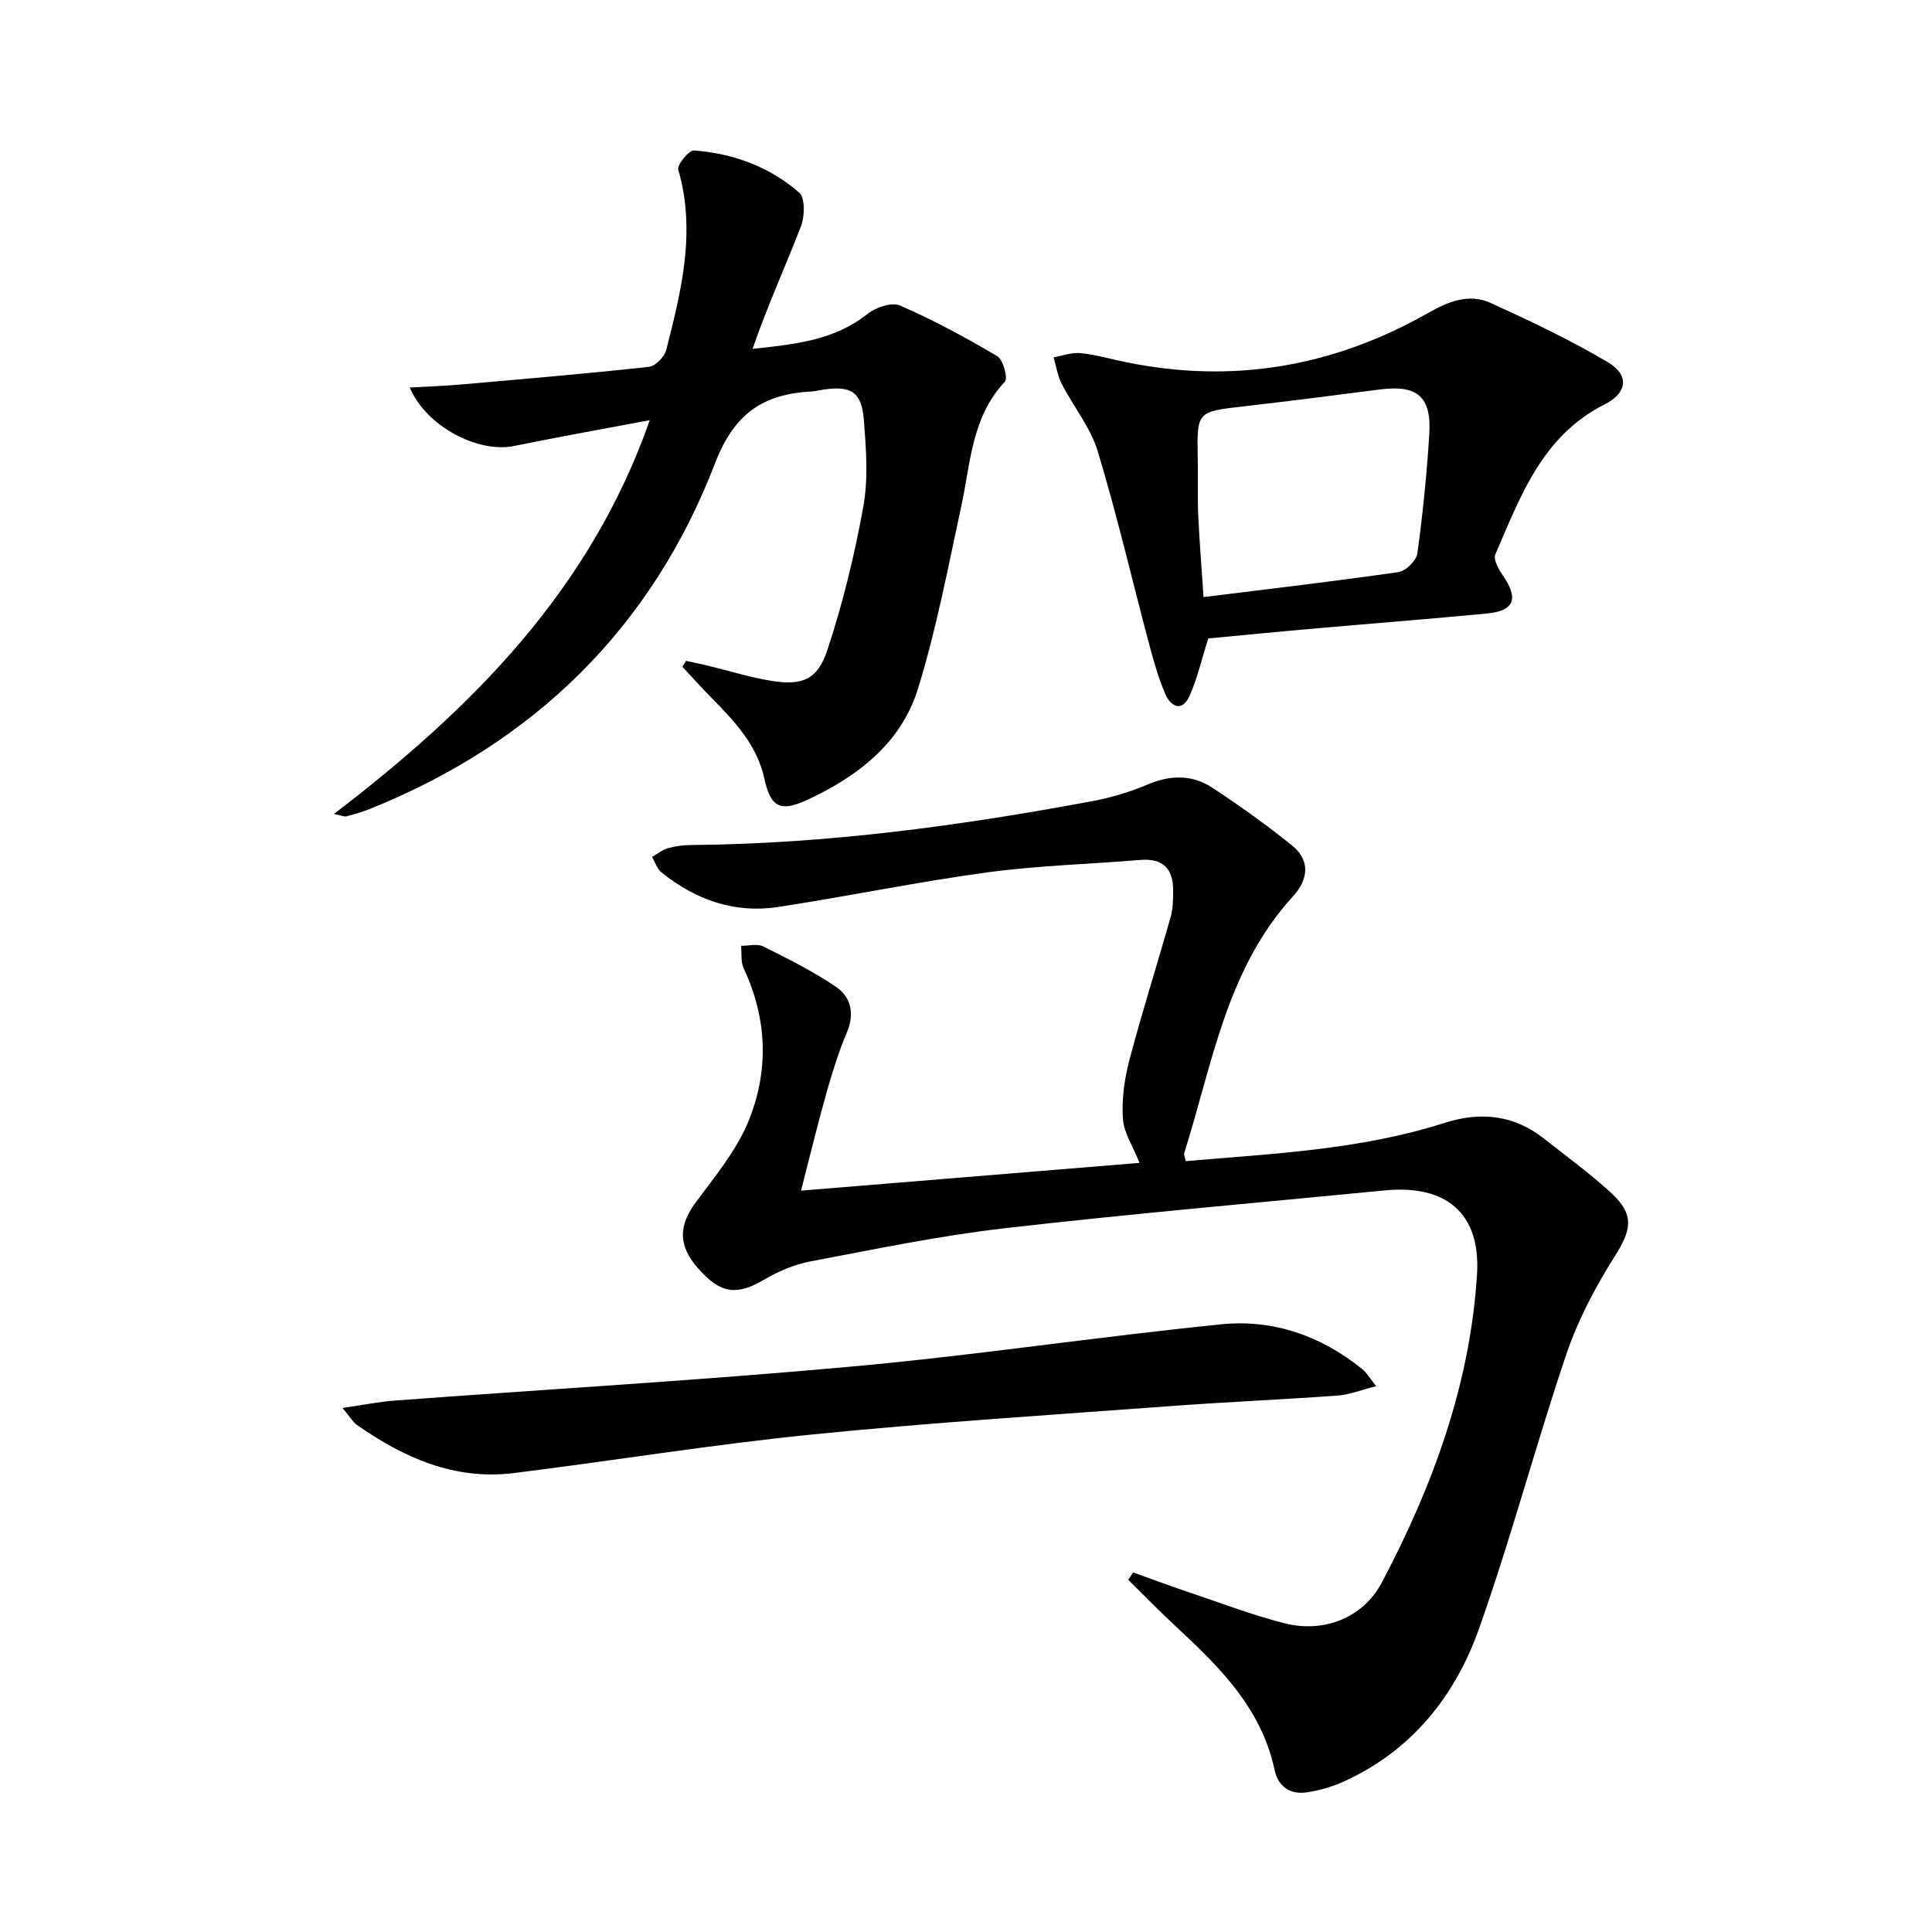
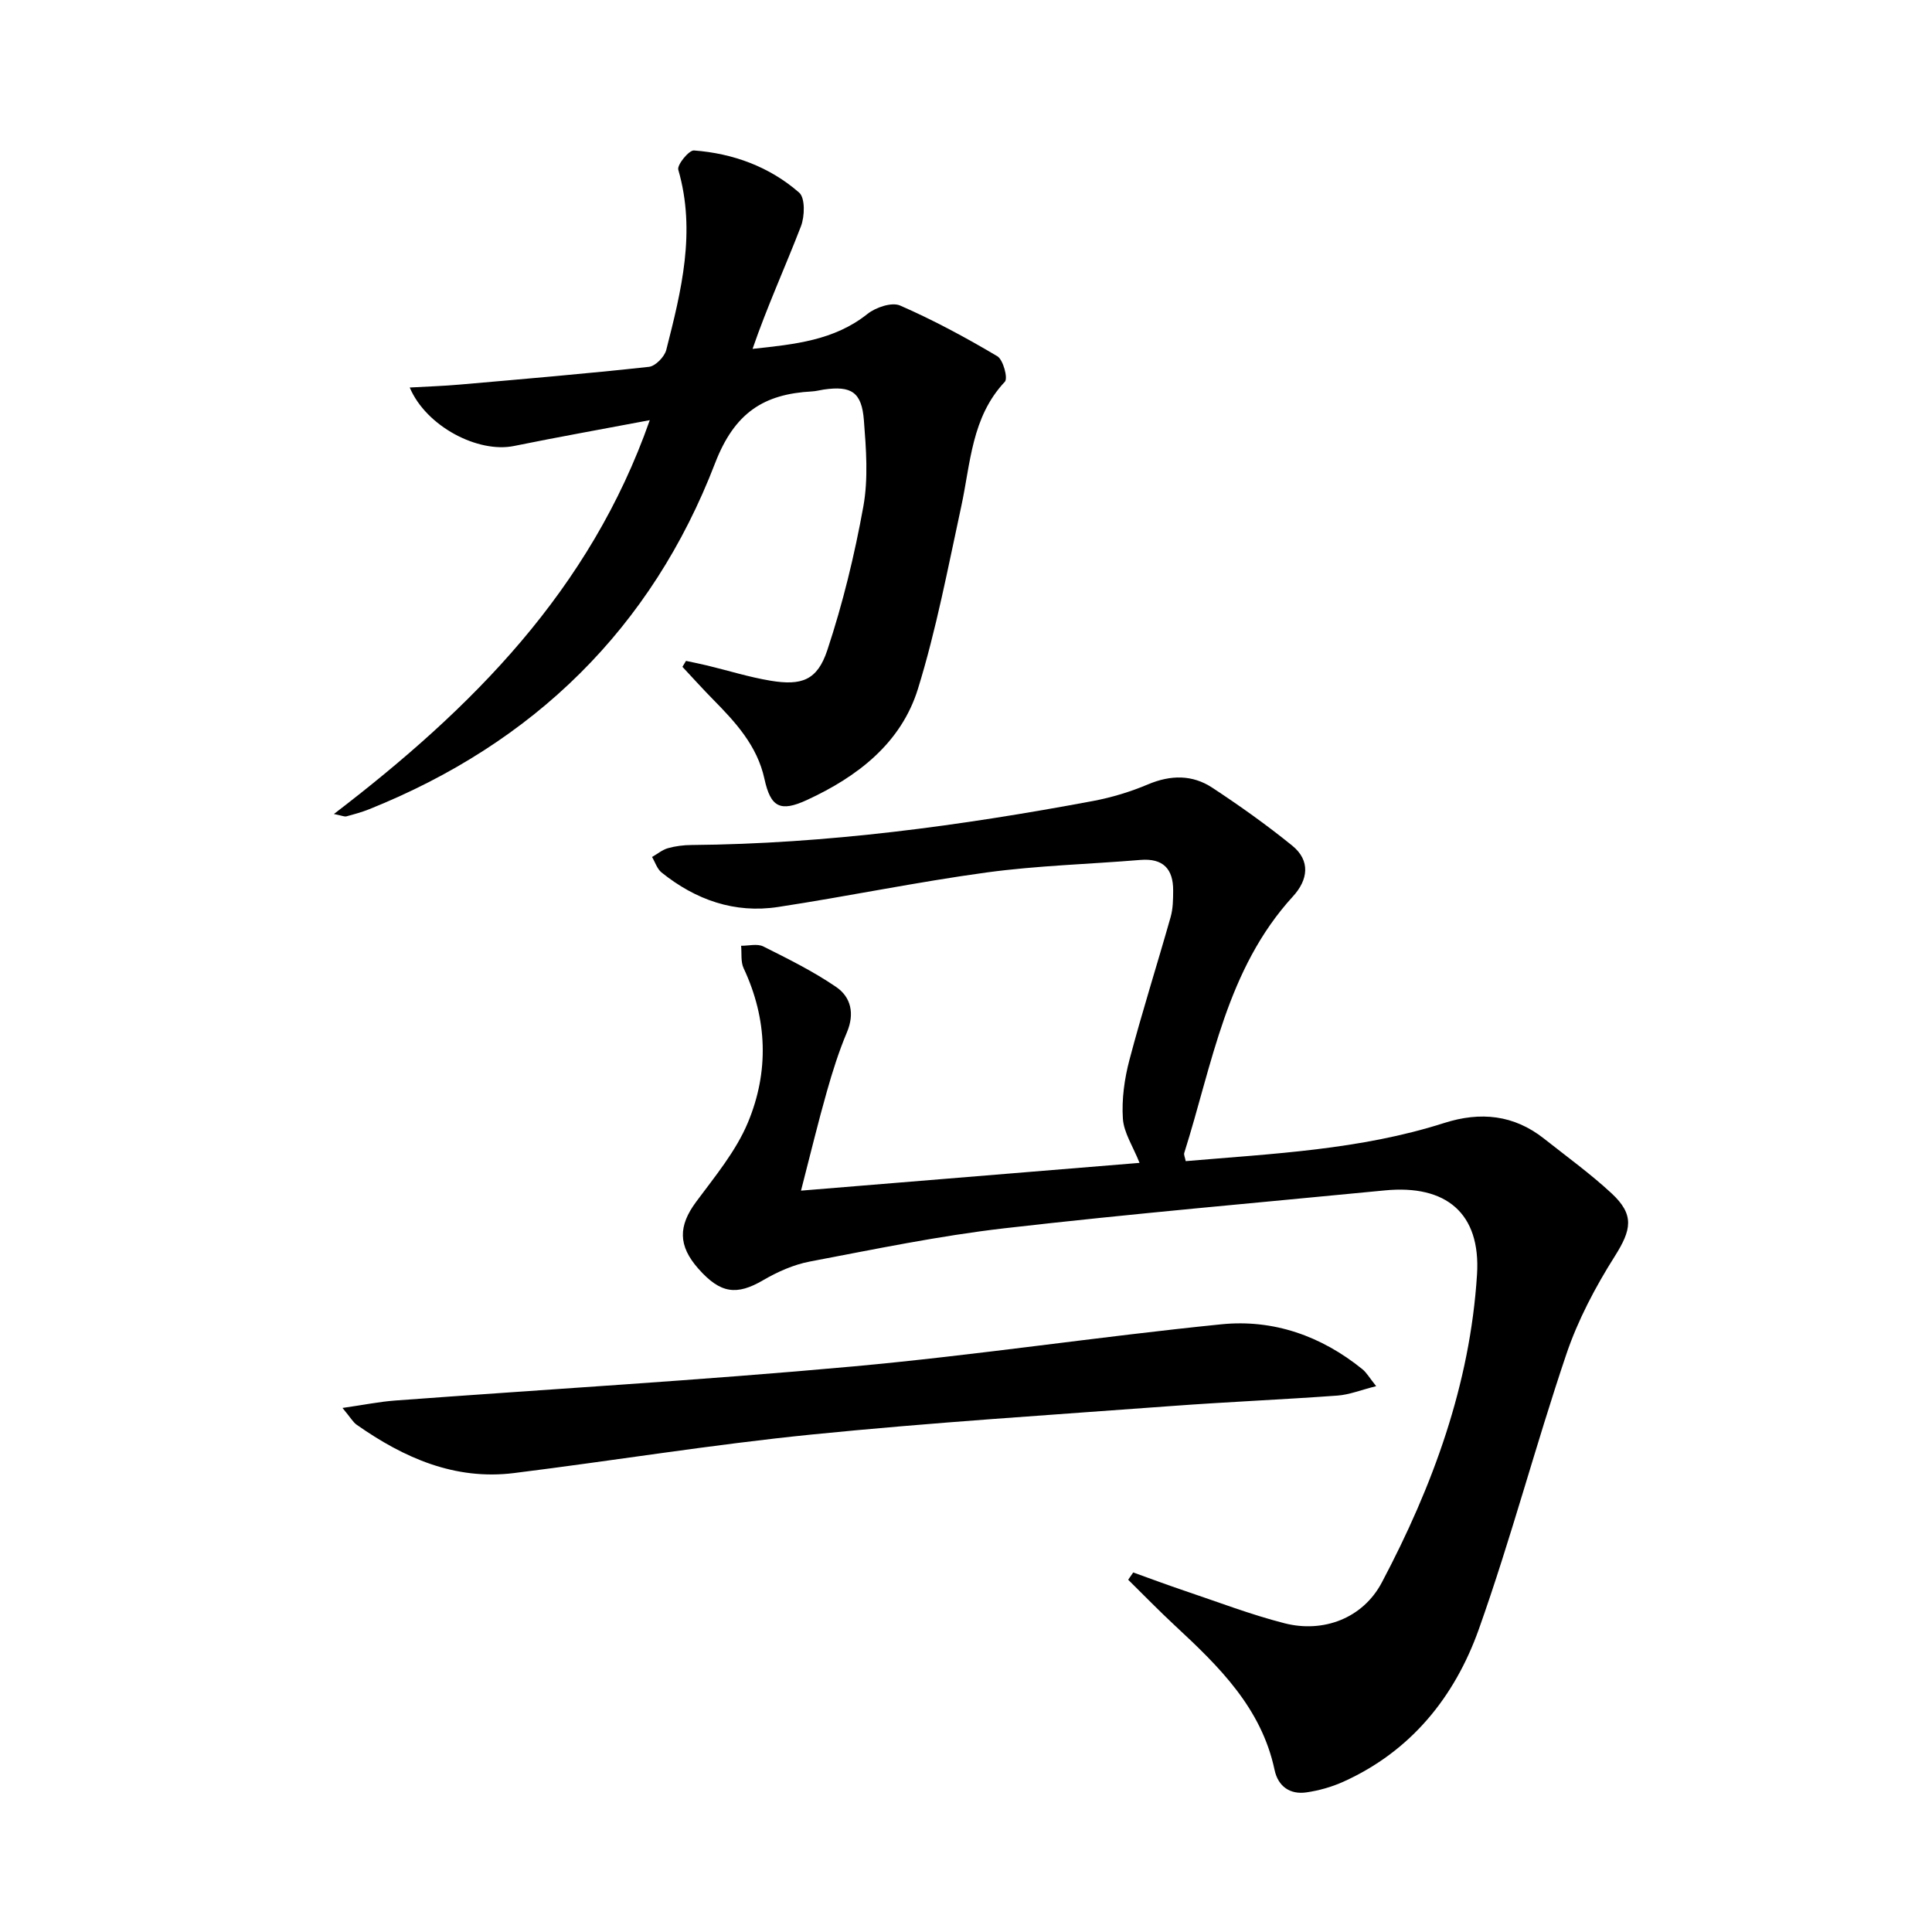
<svg xmlns="http://www.w3.org/2000/svg" enable-background="new 0 0 400 400" viewBox="0 0 400 400">
  <path d="m165.84 246.51c23.8-1.95 46.75-3.83 70.09-5.75-1.35-3.41-3.26-6.23-3.45-9.17-.26-4 .32-8.21 1.35-12.12 2.62-9.93 5.74-19.73 8.54-29.62.49-1.73.51-3.62.52-5.44.03-4.51-2.07-6.76-6.79-6.37-10.6.88-21.28 1.16-31.8 2.59-14.46 1.97-28.77 4.95-43.2 7.15-9.02 1.38-17.08-1.48-24.13-7.14-.92-.74-1.33-2.13-1.97-3.21 1.09-.62 2.11-1.48 3.28-1.82 1.57-.44 3.25-.65 4.89-.66 28.01-.24 55.64-3.97 83.11-9.11 3.88-.73 7.76-1.9 11.39-3.44 4.69-1.98 9.19-2.04 13.33.69 5.68 3.74 11.25 7.7 16.53 11.98 3.86 3.13 3.28 7.12.16 10.52-13.78 15.06-16.67 34.7-22.5 53.1-.13.4.15.92.3 1.71 18.05-1.55 36.13-2.34 53.52-7.9 7.49-2.39 14.42-1.71 20.69 3.26 4.69 3.71 9.57 7.24 13.95 11.3 4.81 4.46 4.12 7.57.67 13.04-4.02 6.36-7.64 13.21-10.04 20.32-6.37 18.85-11.44 38.14-18.1 56.88-4.98 13.99-14.03 25.27-28.08 31.6-2.38 1.07-5 1.81-7.59 2.19-3.44.51-5.9-1.25-6.62-4.63-2.72-12.85-11.51-21.43-20.6-29.87-3.32-3.08-6.48-6.34-9.71-9.52.35-.5.69-1 1.04-1.51 3.51 1.26 7.01 2.57 10.54 3.76 6.91 2.32 13.75 4.96 20.79 6.76 8.03 2.05 16.21-1.02 20.14-8.44 10.56-19.96 18.28-41.02 19.71-63.76.8-12.69-6.39-18.66-19.08-17.42-26.28 2.56-52.6 4.83-78.83 7.85-13.5 1.56-26.86 4.34-40.23 6.88-3.35.64-6.67 2.12-9.64 3.85-5.49 3.21-8.86 2.81-13.43-2.37-4.24-4.79-4.15-8.86-.48-13.82 3.9-5.27 8.26-10.5 10.74-16.45 4.38-10.5 4.06-21.39-.89-31.94-.63-1.34-.37-3.09-.52-4.65 1.54.02 3.34-.48 4.59.14 5.15 2.58 10.37 5.16 15.11 8.41 3.05 2.09 3.83 5.51 2.21 9.36-1.67 3.96-2.98 8.1-4.15 12.24-1.82 6.39-3.37 12.84-5.36 20.55z" />
  <path d="m69.13 168.53c28.64-21.91 53.04-46.33 65.4-81.54-10.01 1.89-19.09 3.51-28.13 5.35-7.42 1.51-18.15-4.03-21.57-12.11 3.69-.21 7.05-.31 10.39-.61 13.06-1.14 26.12-2.25 39.14-3.67 1.34-.15 3.21-2.07 3.58-3.49 3.12-12.25 6.2-24.53 2.49-37.32-.29-1 2.21-4.07 3.25-3.99 8.11.61 15.64 3.37 21.78 8.73 1.26 1.1 1.16 4.93.36 6.99-3.25 8.42-7.01 16.64-10.01 25.36 8.76-.94 16.9-1.75 23.77-7.22 1.71-1.37 5.04-2.5 6.76-1.76 6.93 3.02 13.63 6.64 20.14 10.5 1.22.72 2.24 4.56 1.57 5.28-6.93 7.36-7.09 16.89-9.05 25.9-2.74 12.62-5.14 25.38-8.95 37.69-3.49 11.26-12.53 18.19-22.98 23.01-5.55 2.56-7.52 1.49-8.8-4.37-1.5-6.88-5.98-11.72-10.67-16.48-2.16-2.19-4.21-4.48-6.31-6.72.25-.41.49-.82.74-1.23 1.48.32 2.98.61 4.45.97 4.35 1.05 8.64 2.4 13.04 3.13 6.46 1.07 9.69-.08 11.76-6.3 3.22-9.7 5.65-19.73 7.47-29.79 1.04-5.77.57-11.91.11-17.83-.45-5.85-2.62-7.18-8.3-6.36-.82.12-1.63.35-2.45.39-9.98.54-16.03 4.39-20.07 14.88-13.14 34.15-37.53 57.95-71.6 71.62-1.53.61-3.14 1.05-4.73 1.48-.42.1-.92-.16-2.58-.49z" />
-   <path d="m250.16 132.18c-1.43 4.5-2.28 8.4-3.91 11.95-1.55 3.38-3.86 2.15-4.98-.43-1.44-3.33-2.43-6.88-3.37-10.4-3.54-13.3-6.64-26.72-10.63-39.88-1.5-4.96-5.06-9.28-7.48-14-.85-1.66-1.11-3.62-1.65-5.44 1.87-.32 3.78-1.06 5.6-.87 3.12.32 6.17 1.22 9.26 1.85 22.23 4.59 43.13.97 62.78-10.22 4.05-2.3 8.39-4.05 12.82-2.03 8.25 3.76 16.5 7.66 24.28 12.28 4.51 2.68 4.07 6.35-.67 8.74-12.92 6.52-17.42 19.04-22.62 31.06-.44 1.03.65 3.03 1.5 4.26 3.39 4.87 2.49 7.42-3.25 7.97-11.58 1.11-23.17 2.01-34.75 3.03-7.77.67-15.53 1.44-22.93 2.13zm-.98-8.56c13.8-1.72 27.12-3.26 40.38-5.18 1.51-.22 3.69-2.38 3.89-3.86 1.13-8.21 1.96-16.49 2.47-24.76.47-7.72-2.52-10.18-10.18-9.19-9.37 1.21-18.75 2.41-28.14 3.49-9.81 1.12-9.8 1.05-9.62 10.74.08 3.99-.07 7.99.11 11.98.26 5.59.72 11.18 1.09 16.78z" />
  <path d="m70.91 291.5c4.46-.64 7.64-1.29 10.84-1.53 31.64-2.35 63.33-4.19 94.93-7.07 25.46-2.32 50.77-6.16 76.21-8.72 10.75-1.08 20.68 2.41 29.19 9.31.85.69 1.41 1.71 2.84 3.5-3.15.79-5.55 1.77-8 1.95-11.44.83-22.9 1.31-34.33 2.16-24.84 1.84-49.72 3.41-74.5 5.9-20.61 2.07-41.1 5.42-61.66 7.98-12.26 1.53-22.81-3.14-32.58-10-.76-.53-1.25-1.45-2.94-3.48z" />
</svg>